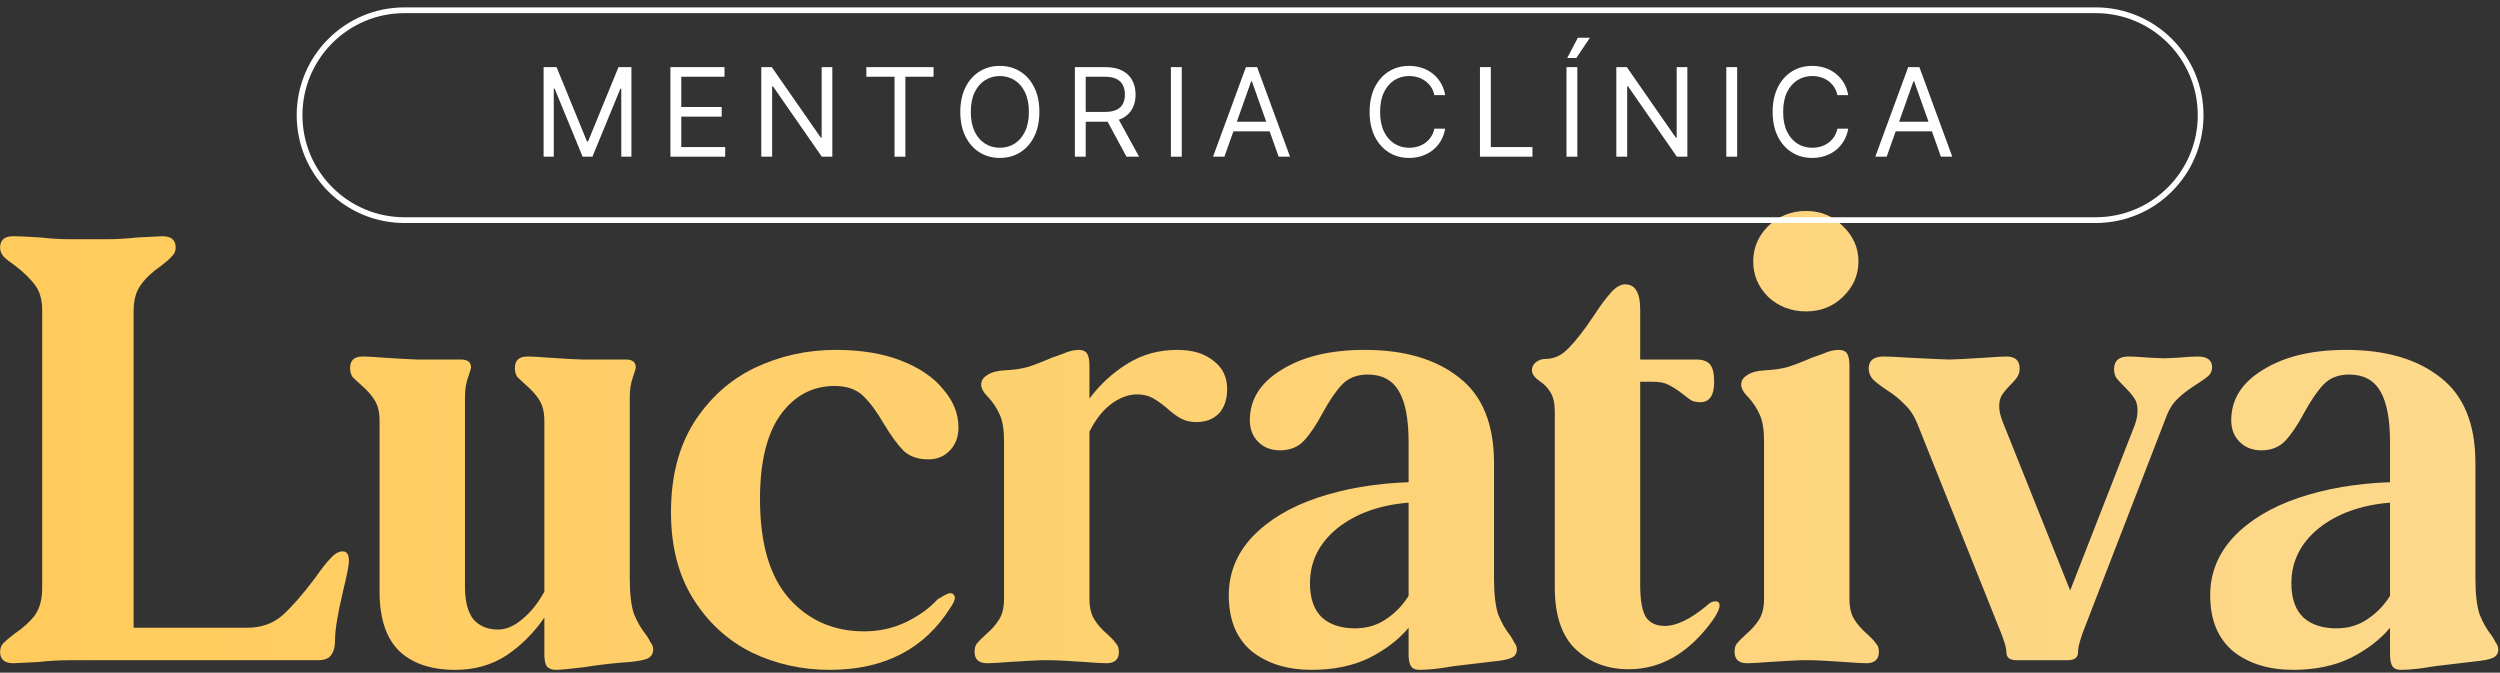
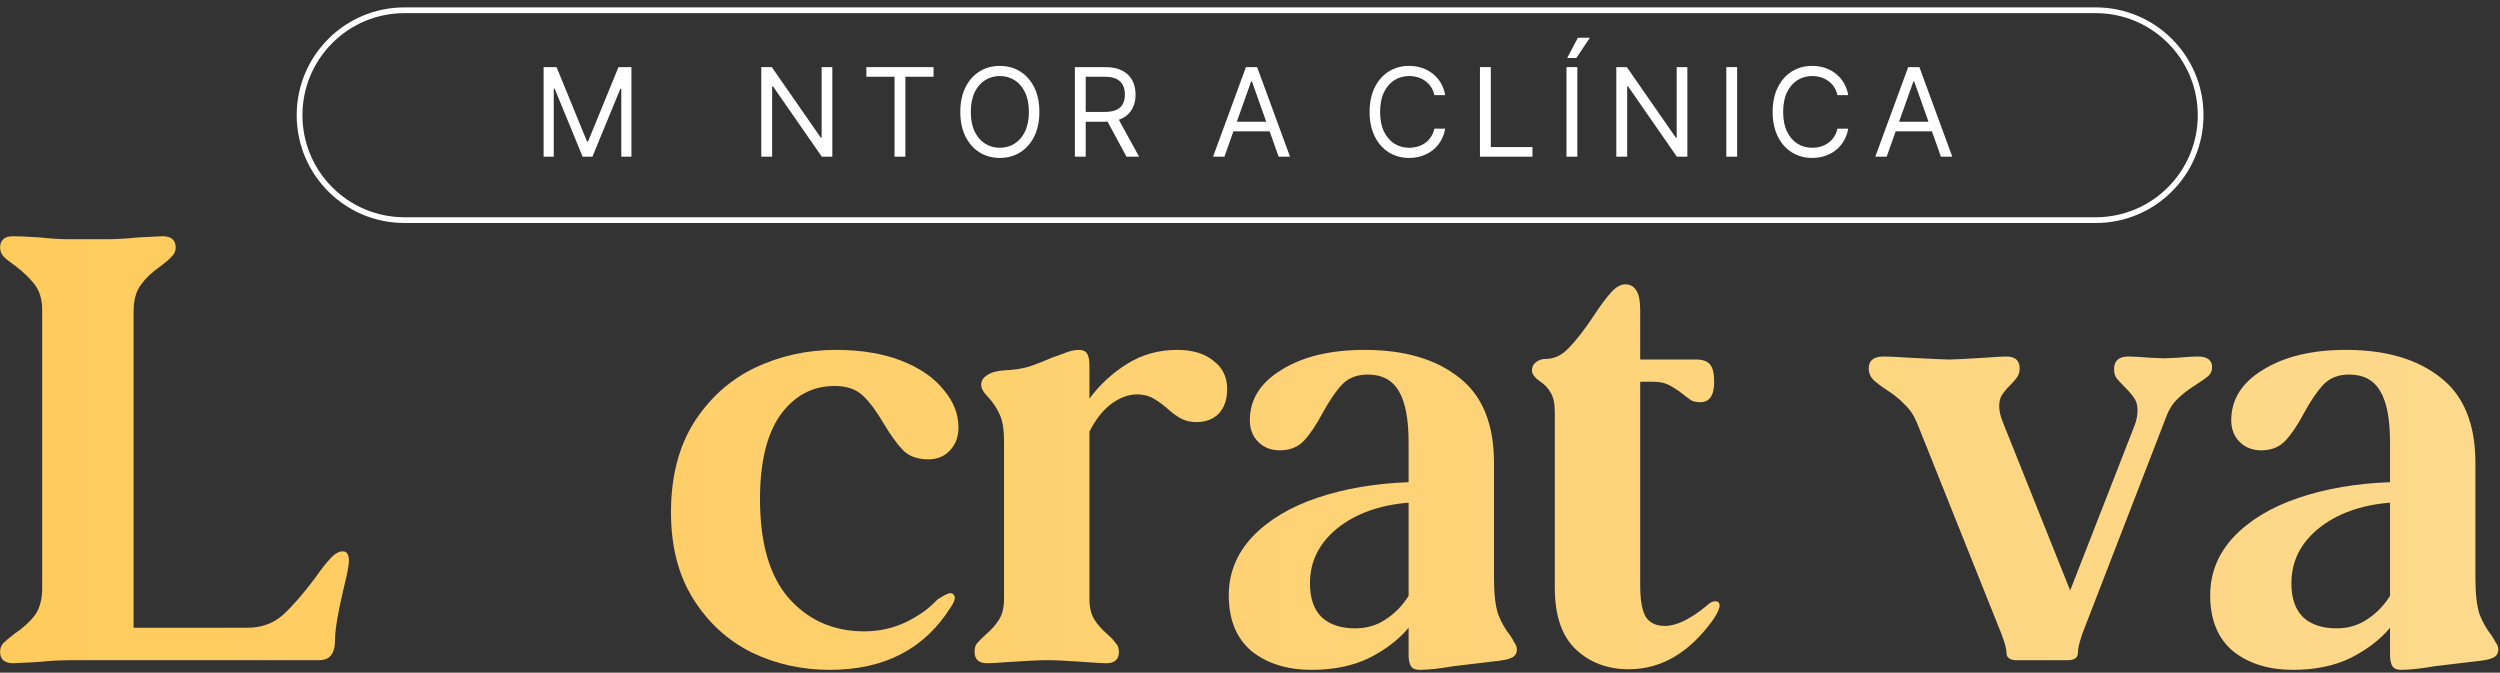
<svg xmlns="http://www.w3.org/2000/svg" width="223" height="60" viewBox="0 0 223 60" fill="none">
  <rect x="0" y="0" width="223" height="60" fill="#333333" stroke="none" />
  <path d="M6.231 58.892C5.301 58.892 4.353 58.945 3.387 59.053L1.188 59.16C0.401 59.16 0.008 58.82 0.008 58.141C0.008 57.855 0.097 57.604 0.276 57.389C0.49 57.175 0.83 56.889 1.295 56.531C2.082 55.995 2.69 55.44 3.119 54.868C3.548 54.26 3.763 53.456 3.763 52.454V27.669C3.763 26.739 3.548 25.988 3.119 25.416C2.69 24.844 2.1 24.272 1.349 23.7C0.884 23.378 0.544 23.109 0.33 22.895C0.115 22.645 0.008 22.376 0.008 22.09C0.008 21.411 0.401 21.071 1.188 21.071C1.617 21.071 2.404 21.107 3.548 21.178C4.514 21.285 5.408 21.339 6.231 21.339H9.449C10.379 21.339 11.327 21.285 12.293 21.178L14.492 21.071C15.279 21.071 15.672 21.411 15.672 22.09C15.672 22.376 15.565 22.627 15.351 22.841C15.172 23.056 14.85 23.342 14.385 23.7C13.598 24.236 12.99 24.808 12.561 25.416C12.132 25.988 11.917 26.775 11.917 27.777V55.995H22.056C23.308 55.995 24.363 55.619 25.221 54.868C26.08 54.081 27.046 52.973 28.118 51.542C28.691 50.719 29.156 50.129 29.513 49.772C29.871 49.378 30.229 49.182 30.586 49.182C30.944 49.182 31.123 49.468 31.123 50.04C31.123 50.433 30.944 51.345 30.586 52.776C30.121 54.779 29.889 56.191 29.889 57.014C29.889 57.694 29.764 58.176 29.513 58.462C29.299 58.749 28.923 58.892 28.387 58.892H6.231Z" fill="url(#paint0_linear_57_18)" />
-   <path d="M40.617 59.75C38.471 59.75 36.808 59.196 35.628 58.087C34.448 56.943 33.858 55.172 33.858 52.776V37.54C33.858 36.789 33.715 36.181 33.429 35.716C33.142 35.251 32.749 34.804 32.248 34.375C31.891 34.053 31.622 33.803 31.444 33.624C31.301 33.41 31.229 33.141 31.229 32.819C31.229 32.14 31.605 31.8 32.356 31.8C32.749 31.8 33.375 31.836 34.233 31.907C35.95 32.015 36.951 32.068 37.237 32.068H41.1C41.708 32.068 42.012 32.301 42.012 32.766C42.012 32.873 41.923 33.177 41.744 33.678C41.565 34.178 41.475 34.769 41.475 35.448V52.347C41.475 53.634 41.726 54.6 42.227 55.244C42.763 55.852 43.496 56.156 44.426 56.156C45.141 56.156 45.857 55.852 46.572 55.244C47.323 54.636 47.985 53.813 48.557 52.776V37.54C48.557 36.789 48.414 36.181 48.128 35.716C47.842 35.251 47.448 34.804 46.947 34.375C46.59 34.053 46.322 33.803 46.143 33.624C46 33.41 45.928 33.141 45.928 32.819C45.928 32.14 46.304 31.8 47.055 31.8C47.412 31.8 48.056 31.836 48.986 31.907C50.595 32.015 51.579 32.068 51.937 32.068H55.799C56.407 32.068 56.711 32.301 56.711 32.766C56.711 32.873 56.622 33.177 56.443 33.678C56.264 34.178 56.175 34.769 56.175 35.448V51.596C56.175 52.99 56.3 54.046 56.55 54.761C56.836 55.476 57.212 56.12 57.677 56.692C57.82 56.907 57.945 57.121 58.052 57.336C58.195 57.515 58.267 57.711 58.267 57.926C58.267 58.284 58.106 58.552 57.784 58.731C57.462 58.874 56.908 58.981 56.121 59.053C54.941 59.124 53.546 59.285 51.937 59.535C50.721 59.678 49.934 59.75 49.576 59.75C49.218 59.75 48.95 59.643 48.772 59.428C48.628 59.214 48.557 58.856 48.557 58.355V55.083C47.627 56.442 46.5 57.568 45.177 58.462C43.854 59.321 42.334 59.75 40.617 59.75Z" fill="url(#paint1_linear_57_18)" />
  <path d="M74.015 59.75C71.512 59.75 69.187 59.231 67.041 58.194C64.895 57.121 63.161 55.53 61.837 53.42C60.514 51.31 59.852 48.735 59.852 45.695C59.852 42.547 60.532 39.883 61.891 37.701C63.286 35.52 65.092 33.892 67.309 32.819C69.562 31.747 71.977 31.21 74.552 31.21C76.805 31.21 78.754 31.532 80.399 32.176C82.044 32.819 83.296 33.678 84.154 34.751C85.048 35.788 85.495 36.914 85.495 38.13C85.495 38.953 85.245 39.633 84.744 40.169C84.244 40.706 83.6 40.974 82.813 40.974C81.883 40.974 81.15 40.723 80.614 40.223C80.077 39.686 79.487 38.882 78.843 37.809C78.2 36.7 77.574 35.859 76.966 35.287C76.358 34.715 75.517 34.429 74.444 34.429C72.477 34.429 70.868 35.287 69.616 37.004C68.4 38.721 67.792 41.224 67.792 44.514C67.792 48.449 68.65 51.399 70.367 53.366C72.12 55.333 74.355 56.317 77.073 56.317C78.396 56.317 79.63 56.048 80.775 55.512C81.955 54.94 82.903 54.26 83.618 53.473C84.011 53.223 84.297 53.062 84.476 52.99C84.691 52.883 84.87 52.883 85.013 52.99C85.12 53.098 85.174 53.205 85.174 53.312C85.174 53.527 85.048 53.813 84.798 54.171C82.473 57.89 78.879 59.75 74.015 59.75Z" fill="url(#paint2_linear_57_18)" />
  <path d="M92.94 58.892C92.654 58.892 91.652 58.945 89.936 59.053C89.077 59.124 88.451 59.16 88.058 59.16C87.307 59.16 86.931 58.82 86.931 58.141C86.931 57.819 87.003 57.568 87.146 57.389C87.325 57.175 87.593 56.907 87.951 56.585C88.451 56.156 88.845 55.709 89.131 55.244C89.417 54.779 89.56 54.171 89.56 53.42V39.364C89.56 38.327 89.435 37.54 89.184 37.004C88.934 36.432 88.594 35.913 88.165 35.448C87.736 35.019 87.521 34.643 87.521 34.322C87.521 33.964 87.7 33.678 88.058 33.463C88.415 33.213 88.934 33.07 89.614 33.034C90.436 32.998 91.151 32.891 91.76 32.712C92.403 32.498 93.136 32.212 93.959 31.854C94.102 31.818 94.406 31.711 94.871 31.532C95.372 31.317 95.819 31.21 96.212 31.21C96.57 31.21 96.82 31.317 96.963 31.532C97.106 31.747 97.178 32.104 97.178 32.605V35.555C98.108 34.304 99.234 33.267 100.558 32.444C101.881 31.621 103.365 31.21 105.01 31.21C106.369 31.21 107.442 31.532 108.229 32.176C109.052 32.784 109.463 33.624 109.463 34.697C109.463 35.627 109.212 36.36 108.712 36.897C108.211 37.397 107.549 37.648 106.727 37.648C106.19 37.648 105.725 37.54 105.332 37.326C104.939 37.111 104.527 36.807 104.098 36.414C103.633 36.02 103.204 35.716 102.811 35.502C102.417 35.287 101.952 35.18 101.416 35.18C100.665 35.18 99.896 35.466 99.109 36.038C98.358 36.611 97.714 37.433 97.178 38.506V53.42C97.178 54.171 97.321 54.779 97.607 55.244C97.893 55.709 98.287 56.156 98.787 56.585C99.145 56.907 99.395 57.175 99.538 57.389C99.717 57.568 99.806 57.819 99.806 58.141C99.806 58.82 99.431 59.16 98.68 59.16C98.358 59.16 97.732 59.124 96.802 59.053C95.193 58.945 94.209 58.892 93.852 58.892H92.94Z" fill="url(#paint3_linear_57_18)" />
  <path d="M117.01 59.75C114.829 59.75 113.04 59.196 111.646 58.087C110.287 56.943 109.607 55.279 109.607 53.098C109.607 51.131 110.304 49.396 111.699 47.894C113.13 46.392 115.061 45.23 117.493 44.407C119.925 43.584 122.643 43.12 125.647 43.012V39.472C125.647 37.397 125.361 35.877 124.789 34.912C124.217 33.91 123.287 33.41 121.999 33.41C121.034 33.41 120.265 33.714 119.693 34.322C119.156 34.894 118.584 35.734 117.976 36.843C117.404 37.916 116.849 38.738 116.313 39.311C115.776 39.883 115.061 40.169 114.167 40.169C113.38 40.169 112.736 39.919 112.236 39.418C111.735 38.917 111.485 38.273 111.485 37.487C111.485 35.627 112.432 34.125 114.328 32.98C116.223 31.8 118.691 31.21 121.731 31.21C125.272 31.21 128.079 32.033 130.154 33.678C132.228 35.287 133.265 37.827 133.265 41.296V51.596C133.265 52.99 133.39 54.063 133.641 54.815C133.927 55.53 134.284 56.156 134.714 56.692C134.857 56.907 134.982 57.121 135.089 57.336C135.232 57.515 135.304 57.711 135.304 57.926C135.304 58.284 135.143 58.534 134.821 58.677C134.535 58.82 133.998 58.927 133.211 58.999L129.617 59.428C128.401 59.643 127.4 59.75 126.613 59.75C126.255 59.75 126.005 59.643 125.862 59.428C125.719 59.214 125.647 58.856 125.647 58.355V55.995C124.789 57.032 123.627 57.926 122.16 58.677C120.694 59.392 118.977 59.75 117.01 59.75ZM116.849 52.025C116.849 53.384 117.207 54.403 117.922 55.083C118.638 55.727 119.621 56.048 120.873 56.048C121.91 56.048 122.822 55.78 123.609 55.244C124.431 54.707 125.111 54.01 125.647 53.151V44.836C123.037 45.051 120.909 45.82 119.263 47.143C117.654 48.466 116.849 50.094 116.849 52.025Z" fill="url(#paint4_linear_57_18)" />
  <path d="M145.286 59.696C143.39 59.696 141.817 59.106 140.565 57.926C139.313 56.746 138.687 54.904 138.687 52.4V36.736C138.687 35.985 138.562 35.412 138.312 35.019C138.097 34.626 137.775 34.286 137.346 34C136.881 33.678 136.649 33.356 136.649 33.034C136.649 32.748 136.756 32.515 136.971 32.337C137.221 32.122 137.525 32.015 137.882 32.015C138.634 32.015 139.313 31.693 139.921 31.049C140.565 30.405 141.316 29.44 142.174 28.152C142.782 27.222 143.301 26.525 143.73 26.06C144.159 25.595 144.57 25.363 144.964 25.363C145.429 25.363 145.769 25.559 145.983 25.953C146.198 26.31 146.305 26.865 146.305 27.616V32.068H151.294C151.866 32.068 152.278 32.212 152.528 32.498C152.778 32.784 152.904 33.302 152.904 34.053C152.904 35.269 152.492 35.877 151.67 35.877C151.348 35.877 151.08 35.824 150.865 35.716C150.65 35.573 150.364 35.359 150.007 35.073C149.577 34.751 149.184 34.5 148.826 34.322C148.469 34.143 148.022 34.053 147.485 34.053H146.305V52.186C146.305 53.581 146.484 54.546 146.841 55.083C147.199 55.583 147.753 55.834 148.505 55.834C149.542 55.834 150.793 55.226 152.26 54.01C152.51 53.76 152.76 53.634 153.011 53.634C153.261 53.634 153.386 53.76 153.386 54.01C153.386 54.296 153.19 54.725 152.796 55.297C150.686 58.23 148.183 59.696 145.286 59.696Z" fill="url(#paint5_linear_57_18)" />
-   <path d="M160.731 58.892C160.445 58.892 159.444 58.945 157.727 59.053C156.869 59.124 156.243 59.16 155.849 59.16C155.098 59.16 154.723 58.82 154.723 58.141C154.723 57.819 154.794 57.568 154.937 57.389C155.116 57.175 155.385 56.907 155.742 56.585C156.243 56.156 156.636 55.709 156.922 55.244C157.209 54.779 157.352 54.171 157.352 53.42V39.364C157.352 38.327 157.226 37.54 156.976 37.004C156.726 36.432 156.386 35.913 155.957 35.448C155.528 35.019 155.313 34.643 155.313 34.322C155.313 33.964 155.492 33.678 155.849 33.463C156.207 33.213 156.726 33.07 157.405 33.034C158.228 32.998 158.943 32.891 159.551 32.712C160.195 32.498 160.928 32.212 161.751 31.854C161.894 31.818 162.198 31.711 162.663 31.532C163.163 31.317 163.61 31.21 164.004 31.21C164.361 31.21 164.612 31.317 164.755 31.532C164.898 31.747 164.969 32.104 164.969 32.605V53.42C164.969 54.171 165.112 54.779 165.399 55.244C165.685 55.709 166.078 56.156 166.579 56.585C166.936 56.907 167.187 57.175 167.33 57.389C167.509 57.568 167.598 57.819 167.598 58.141C167.598 58.82 167.223 59.16 166.471 59.16C166.15 59.16 165.524 59.124 164.594 59.053C162.984 58.945 162.001 58.892 161.643 58.892H160.731ZM161.107 27.777C159.784 27.777 158.657 27.348 157.727 26.489C156.833 25.595 156.386 24.54 156.386 23.324C156.386 22.108 156.833 21.053 157.727 20.159C158.657 19.265 159.784 18.818 161.107 18.818C162.394 18.818 163.485 19.265 164.379 20.159C165.309 21.053 165.774 22.108 165.774 23.324C165.774 24.54 165.309 25.595 164.379 26.489C163.485 27.348 162.394 27.777 161.107 27.777Z" fill="url(#paint6_linear_57_18)" />
  <path d="M179.884 58.892C179.276 58.892 178.972 58.659 178.972 58.194C178.972 57.765 178.722 56.96 178.221 55.78L171.033 37.809C170.747 37.093 170.371 36.521 169.906 36.092C169.477 35.627 168.923 35.18 168.243 34.751C167.707 34.393 167.313 34.089 167.063 33.839C166.812 33.553 166.687 33.231 166.687 32.873C166.687 32.158 167.134 31.8 168.028 31.8C168.458 31.8 169.209 31.836 170.282 31.907C172.32 32.015 173.518 32.068 173.876 32.068H173.93C174.287 32.068 175.324 32.015 177.041 31.907C177.971 31.836 178.615 31.8 178.972 31.8C179.759 31.8 180.153 32.158 180.153 32.873C180.153 33.159 180.081 33.41 179.938 33.624C179.795 33.839 179.58 34.089 179.294 34.375C178.972 34.697 178.722 35.001 178.543 35.287C178.4 35.538 178.329 35.859 178.329 36.253C178.329 36.646 178.436 37.111 178.65 37.648L184.659 52.669L190.399 37.969C190.578 37.505 190.667 37.057 190.667 36.628C190.667 36.163 190.578 35.806 190.399 35.555C190.22 35.269 189.934 34.929 189.541 34.536C189.183 34.178 188.933 33.91 188.79 33.731C188.647 33.517 188.575 33.249 188.575 32.927C188.575 32.176 189.004 31.8 189.863 31.8C190.256 31.8 190.882 31.836 191.74 31.907L193.028 31.961L194.262 31.907C195.048 31.836 195.639 31.8 196.032 31.8C196.89 31.8 197.319 32.122 197.319 32.766C197.319 33.088 197.194 33.356 196.944 33.571C196.729 33.749 196.372 34 195.871 34.322C195.191 34.751 194.655 35.162 194.262 35.555C193.868 35.913 193.546 36.396 193.296 37.004L186.054 55.727C185.589 56.871 185.356 57.694 185.356 58.194C185.356 58.659 185.052 58.892 184.444 58.892H179.884Z" fill="url(#paint7_linear_57_18)" />
  <path d="M204.553 59.75C202.371 59.75 200.583 59.196 199.188 58.087C197.829 56.943 197.149 55.279 197.149 53.098C197.149 51.131 197.847 49.396 199.242 47.894C200.672 46.392 202.603 45.23 205.035 44.407C207.467 43.584 210.185 43.12 213.19 43.012V39.472C213.19 37.397 212.903 35.877 212.331 34.912C211.759 33.91 210.829 33.41 209.542 33.41C208.576 33.41 207.807 33.714 207.235 34.322C206.698 34.894 206.126 35.734 205.518 36.843C204.946 37.916 204.392 38.738 203.855 39.311C203.319 39.883 202.603 40.169 201.709 40.169C200.922 40.169 200.279 39.919 199.778 39.418C199.277 38.917 199.027 38.273 199.027 37.487C199.027 35.627 199.975 34.125 201.87 32.98C203.766 31.8 206.233 31.21 209.273 31.21C212.814 31.21 215.622 32.033 217.696 33.678C219.77 35.287 220.807 37.827 220.807 41.296V51.596C220.807 52.99 220.933 54.063 221.183 54.815C221.469 55.53 221.827 56.156 222.256 56.692C222.399 56.907 222.524 57.121 222.631 57.336C222.774 57.515 222.846 57.711 222.846 57.926C222.846 58.284 222.685 58.534 222.363 58.677C222.077 58.82 221.541 58.927 220.754 58.999L217.159 59.428C215.943 59.643 214.942 59.75 214.155 59.75C213.798 59.75 213.547 59.643 213.404 59.428C213.261 59.214 213.19 58.856 213.19 58.355V55.995C212.331 57.032 211.169 57.926 209.703 58.677C208.236 59.392 206.52 59.75 204.553 59.75ZM204.392 52.025C204.392 53.384 204.749 54.403 205.465 55.083C206.18 55.727 207.163 56.048 208.415 56.048C209.452 56.048 210.364 55.78 211.151 55.244C211.974 54.707 212.653 54.01 213.19 53.151V44.836C210.579 45.051 208.451 45.82 206.806 47.143C205.196 48.466 204.392 50.094 204.392 52.025Z" fill="url(#paint8_linear_57_18)" />
  <path d="M140.745 3.365L139.793 5.176H140.605L141.822 3.365H140.745Z" fill="white" />
  <path fill-rule="evenodd" clip-rule="evenodd" d="M92.257 12.167C92.561 11.553 92.713 10.825 92.713 9.982C92.713 9.14 92.561 8.411 92.257 7.797C91.953 7.184 91.535 6.71 91.005 6.377C90.474 6.044 89.868 5.878 89.186 5.878C88.505 5.878 87.899 6.044 87.368 6.377C86.838 6.71 86.42 7.184 86.116 7.797C85.812 8.411 85.659 9.14 85.659 9.982C85.659 10.825 85.812 11.553 86.116 12.167C86.42 12.781 86.838 13.254 87.368 13.587C87.899 13.92 88.505 14.087 89.186 14.087C89.868 14.087 90.474 13.92 91.005 13.587C91.535 13.254 91.953 12.781 92.257 12.167ZM91.43 8.23C91.661 8.706 91.777 9.29 91.777 9.982C91.777 10.674 91.661 11.258 91.43 11.734C91.201 12.21 90.89 12.57 90.497 12.815C90.107 13.059 89.67 13.181 89.186 13.181C88.703 13.181 88.264 13.059 87.872 12.815C87.481 12.57 87.171 12.21 86.939 11.734C86.71 11.258 86.596 10.674 86.596 9.982C86.596 9.29 86.71 8.706 86.939 8.23C87.171 7.754 87.481 7.394 87.872 7.15C88.264 6.905 88.703 6.783 89.186 6.783C89.67 6.783 90.107 6.905 90.497 7.15C90.89 7.394 91.201 7.754 91.43 8.23Z" fill="white" />
  <path d="M51.97 13.977L49.473 7.907H49.395V13.977H48.49V5.987H49.645L52.36 12.62H52.454L55.169 5.987H56.324V13.977H55.419V7.907H55.341L52.844 13.977H51.97Z" fill="white" />
  <path d="M68.952 7.704L73.306 13.977H74.243V5.987H73.291V12.276H73.213L68.843 5.987H67.907V13.977H68.874V7.704H68.952Z" fill="white" />
  <path fill-rule="evenodd" clip-rule="evenodd" d="M98.797 10.852C98.731 10.855 98.663 10.856 98.594 10.856H96.846V13.977H95.879V5.987H98.578C99.203 5.987 99.715 6.094 100.116 6.307C100.516 6.518 100.813 6.808 101.005 7.177C101.198 7.546 101.294 7.966 101.294 8.437C101.294 8.908 101.198 9.325 101.005 9.69C100.813 10.054 100.517 10.34 100.12 10.548C100.02 10.599 99.914 10.644 99.801 10.683L101.606 13.977H100.482L98.797 10.852ZM99.593 9.795C99.333 9.92 98.989 9.982 98.563 9.982H96.846V6.845H98.547C98.979 6.845 99.326 6.912 99.589 7.044C99.852 7.174 100.043 7.359 100.162 7.598C100.282 7.838 100.342 8.117 100.342 8.437C100.342 8.757 100.282 9.033 100.162 9.264C100.045 9.493 99.856 9.67 99.593 9.795Z" fill="white" />
  <path fill-rule="evenodd" clip-rule="evenodd" d="M110.021 11.714L109.218 13.977H108.203L111.137 5.987H112.136L115.07 13.977H114.056L113.252 11.714H110.021ZM111.668 7.251L112.948 10.856H110.326L111.606 7.251H111.668Z" fill="white" />
  <path d="M127.643 7.751C127.786 7.961 127.886 8.206 127.943 8.484H128.911C128.838 8.073 128.705 7.708 128.513 7.388C128.32 7.065 128.081 6.792 127.795 6.568C127.509 6.342 127.188 6.17 126.831 6.053C126.478 5.936 126.099 5.878 125.696 5.878C125.014 5.878 124.408 6.044 123.878 6.377C123.347 6.71 122.93 7.184 122.625 7.797C122.321 8.411 122.169 9.14 122.169 9.982C122.169 10.825 122.321 11.553 122.625 12.167C122.93 12.781 123.347 13.254 123.878 13.587C124.408 13.92 125.014 14.087 125.696 14.087C126.099 14.087 126.478 14.028 126.831 13.911C127.188 13.794 127.509 13.624 127.795 13.4C128.081 13.174 128.32 12.899 128.513 12.577C128.705 12.254 128.838 11.889 128.911 11.48H127.943C127.886 11.756 127.786 12.001 127.643 12.214C127.502 12.425 127.331 12.603 127.128 12.748C126.927 12.892 126.705 12.999 126.461 13.072C126.216 13.145 125.961 13.181 125.696 13.181C125.212 13.181 124.774 13.059 124.381 12.815C123.991 12.57 123.68 12.21 123.449 11.734C123.22 11.258 123.105 10.674 123.105 9.982C123.105 9.29 123.22 8.706 123.449 8.23C123.68 7.754 123.991 7.394 124.381 7.15C124.774 6.905 125.212 6.783 125.696 6.783C125.961 6.783 126.216 6.819 126.461 6.892C126.705 6.965 126.927 7.074 127.128 7.22C127.331 7.363 127.502 7.54 127.643 7.751Z" fill="white" />
  <path d="M145.113 5.987L149.482 12.276H149.561V5.987H150.512V13.977H149.576L145.222 7.704H145.144V13.977H144.176V5.987H145.113Z" fill="white" />
  <path d="M164.464 7.388C164.657 7.708 164.789 8.073 164.862 8.484H163.895C163.837 8.206 163.737 7.961 163.594 7.751C163.454 7.54 163.282 7.363 163.079 7.22C162.879 7.074 162.657 6.965 162.412 6.892C162.168 6.819 161.913 6.783 161.647 6.783C161.164 6.783 160.725 6.905 160.333 7.15C159.942 7.394 159.632 7.754 159.4 8.23C159.171 8.706 159.057 9.29 159.057 9.982C159.057 10.674 159.171 11.258 159.4 11.734C159.632 12.21 159.942 12.57 160.333 12.815C160.725 13.059 161.164 13.181 161.647 13.181C161.913 13.181 162.168 13.145 162.412 13.072C162.657 12.999 162.879 12.892 163.079 12.748C163.282 12.603 163.454 12.425 163.594 12.214C163.737 12.001 163.837 11.756 163.895 11.48H164.862C164.789 11.889 164.657 12.254 164.464 12.577C164.272 12.899 164.033 13.174 163.746 13.4C163.46 13.624 163.139 13.794 162.783 13.911C162.429 14.028 162.051 14.087 161.647 14.087C160.966 14.087 160.36 13.92 159.829 13.587C159.299 13.254 158.881 12.781 158.577 12.167C158.273 11.553 158.12 10.825 158.12 9.982C158.12 9.14 158.273 8.411 158.577 7.797C158.881 7.184 159.299 6.71 159.829 6.377C160.36 6.044 160.966 5.878 161.647 5.878C162.051 5.878 162.429 5.936 162.783 6.053C163.139 6.17 163.46 6.342 163.746 6.568C164.033 6.792 164.272 7.065 164.464 7.388Z" fill="white" />
  <path fill-rule="evenodd" clip-rule="evenodd" d="M170.211 5.987L167.277 13.977H168.292L169.095 11.714H172.326L173.13 13.977H174.144L171.21 5.987H170.211ZM172.022 10.856L170.742 7.251H170.679L169.4 10.856H172.022Z" fill="white" />
  <path d="M140.698 13.977V5.987H139.731V13.977H140.698Z" fill="white" />
-   <path d="M59.802 13.977V5.987H64.624V6.845H60.77V9.545H64.375V10.404H60.77V13.119H64.687V13.977H59.802Z" fill="white" />
  <path d="M77.28 6.845V5.987H83.273V6.845H80.76V13.977H79.793V6.845H77.28Z" fill="white" />
-   <path d="M105.412 13.977V5.987H104.444V13.977H105.412Z" fill="white" />
  <path d="M132.012 13.977V5.987H132.98V13.119H136.694V13.977H132.012Z" fill="white" />
  <path d="M154.954 13.977V5.987H153.987V13.977H154.954Z" fill="white" />
  <path fill-rule="evenodd" clip-rule="evenodd" d="M186.937 1.172H36.081C31.053 1.172 26.978 5.248 26.978 10.275C26.978 15.303 31.053 19.379 36.081 19.379H186.937C191.965 19.379 196.041 15.303 196.041 10.275C196.041 5.248 191.965 1.172 186.937 1.172ZM36.081 0.659C30.77 0.659 26.465 4.964 26.465 10.275C26.465 15.586 30.77 19.892 36.081 19.892H186.937C192.248 19.892 196.553 15.586 196.553 10.275C196.553 4.964 192.248 0.659 186.937 0.659H36.081Z" fill="white" />
  <defs>
    <linearGradient id="paint0_linear_57_18" x1="0.008" y1="30.205" x2="222.846" y2="30.205" gradientUnits="userSpaceOnUse">
      <stop stop-color="#FFCB5C" />
      <stop offset="1" stop-color="#FDD98C" />
    </linearGradient>
    <linearGradient id="paint1_linear_57_18" x1="0.008" y1="30.205" x2="222.846" y2="30.205" gradientUnits="userSpaceOnUse">
      <stop stop-color="#FFCB5C" />
      <stop offset="1" stop-color="#FDD98C" />
    </linearGradient>
    <linearGradient id="paint2_linear_57_18" x1="0.008" y1="30.205" x2="222.846" y2="30.205" gradientUnits="userSpaceOnUse">
      <stop stop-color="#FFCB5C" />
      <stop offset="1" stop-color="#FDD98C" />
    </linearGradient>
    <linearGradient id="paint3_linear_57_18" x1="0.008" y1="30.205" x2="222.846" y2="30.205" gradientUnits="userSpaceOnUse">
      <stop stop-color="#FFCB5C" />
      <stop offset="1" stop-color="#FDD98C" />
    </linearGradient>
    <linearGradient id="paint4_linear_57_18" x1="0.008" y1="30.205" x2="222.846" y2="30.205" gradientUnits="userSpaceOnUse">
      <stop stop-color="#FFCB5C" />
      <stop offset="1" stop-color="#FDD98C" />
    </linearGradient>
    <linearGradient id="paint5_linear_57_18" x1="0.008" y1="30.205" x2="222.846" y2="30.205" gradientUnits="userSpaceOnUse">
      <stop stop-color="#FFCB5C" />
      <stop offset="1" stop-color="#FDD98C" />
    </linearGradient>
    <linearGradient id="paint6_linear_57_18" x1="0.008" y1="30.205" x2="222.846" y2="30.205" gradientUnits="userSpaceOnUse">
      <stop stop-color="#FFCB5C" />
      <stop offset="1" stop-color="#FDD98C" />
    </linearGradient>
    <linearGradient id="paint7_linear_57_18" x1="0.008" y1="30.205" x2="222.846" y2="30.205" gradientUnits="userSpaceOnUse">
      <stop stop-color="#FFCB5C" />
      <stop offset="1" stop-color="#FDD98C" />
    </linearGradient>
    <linearGradient id="paint8_linear_57_18" x1="0.008" y1="30.205" x2="222.846" y2="30.205" gradientUnits="userSpaceOnUse">
      <stop stop-color="#FFCB5C" />
      <stop offset="1" stop-color="#FDD98C" />
    </linearGradient>
  </defs>
</svg>